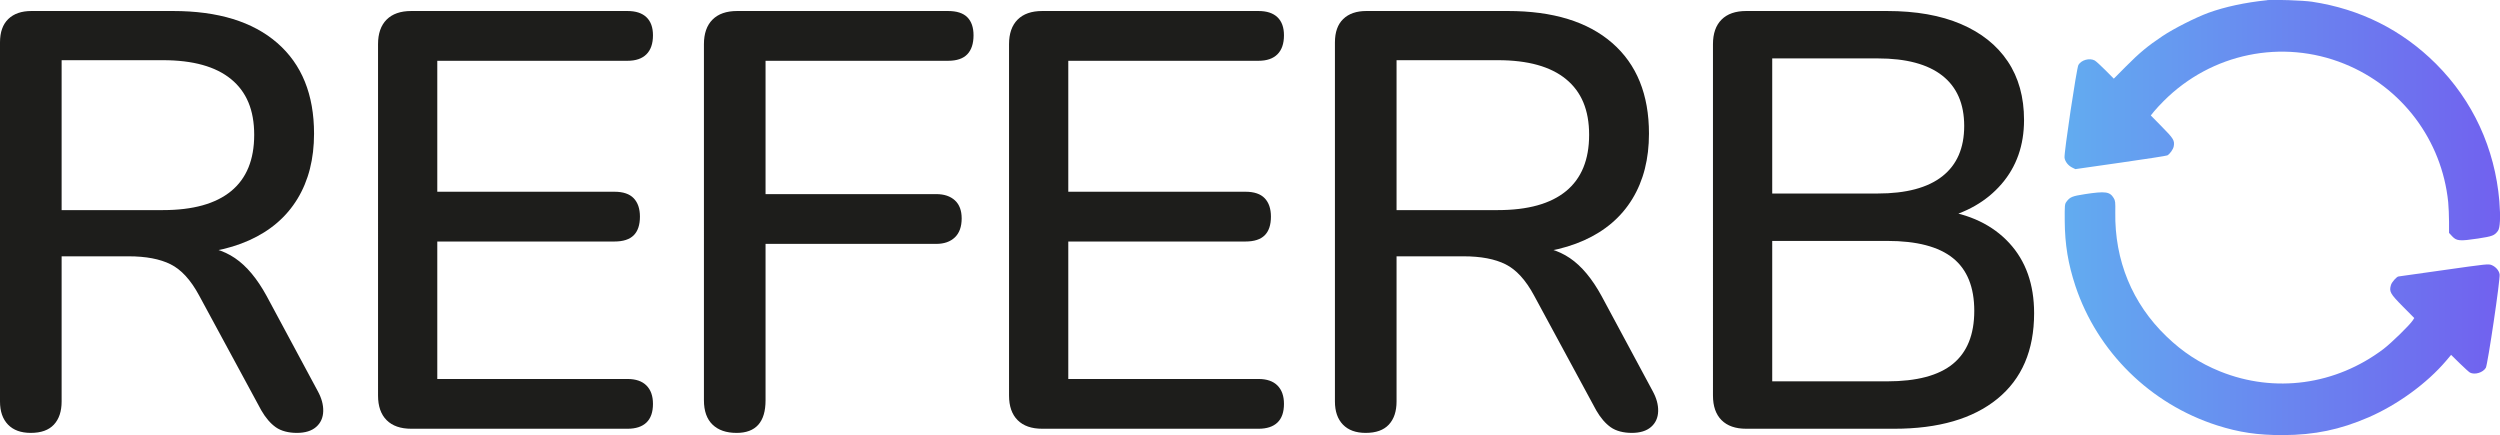
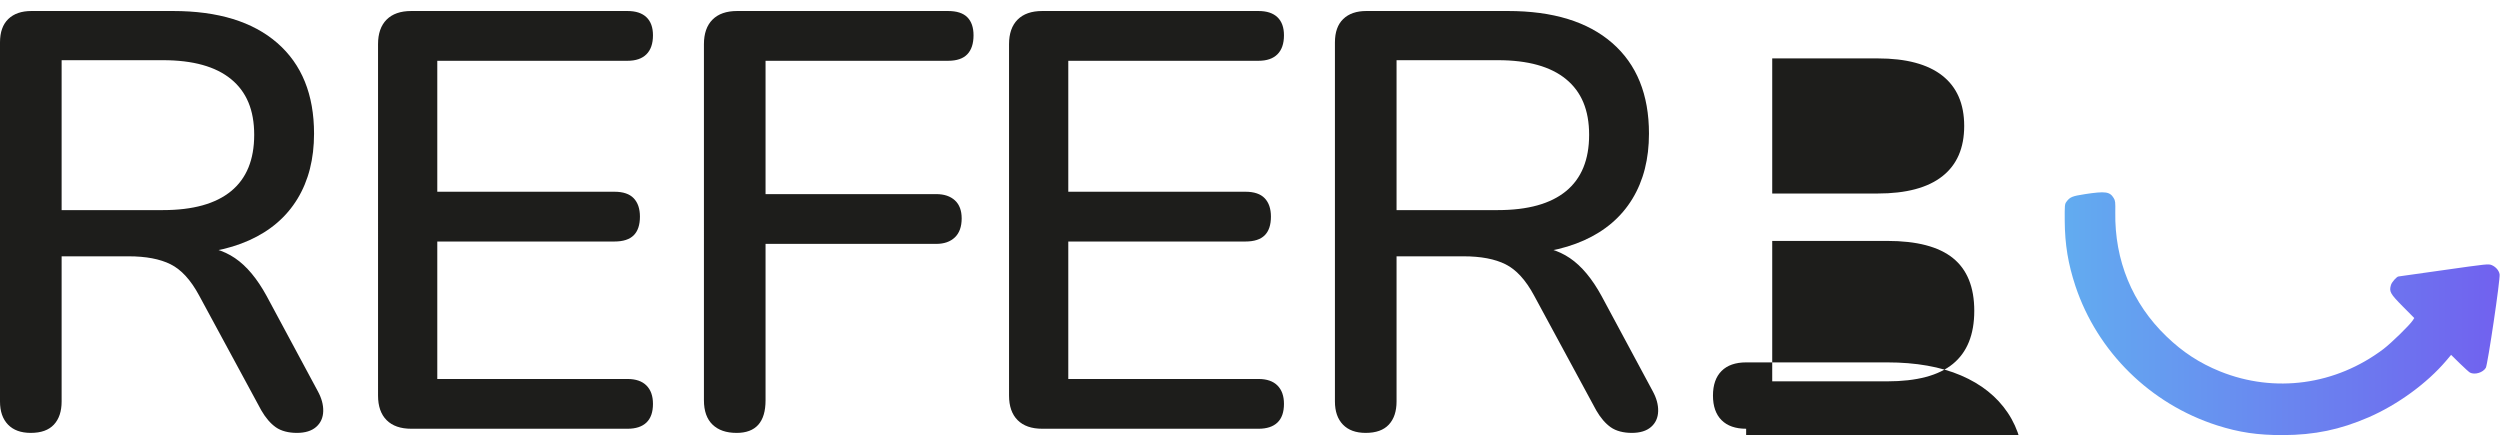
<svg xmlns="http://www.w3.org/2000/svg" id="Laag_1" viewBox="0 0 506.3 88.11">
  <defs>
    <style>
      .cls-1 {
        fill: url(#Naamloos_verloop_17);
      }

      .cls-2 {
        fill: #1d1d1b;
      }

      .cls-3 {
        fill: url(#Naamloos_verloop_7);
      }
    </style>
    <linearGradient id="Naamloos_verloop_7" data-name="Naamloos verloop 7" x1="418.1" y1="24.35" x2="506.3" y2="24.35" gradientUnits="userSpaceOnUse">
      <stop offset="0" stop-color="#62acf0" />
      <stop offset="1" stop-color="#7161ef" />
    </linearGradient>
    <linearGradient id="Naamloos_verloop_17" data-name="Naamloos verloop 17" x1="418.14" y1="63.53" x2="506.24" y2="63.53" gradientUnits="userSpaceOnUse">
      <stop offset="0" stop-color="#62acf0" />
      <stop offset="1" stop-color="#7161ef" />
    </linearGradient>
  </defs>
  <g>
    <path class="cls-2" d="M6.24,87.67c-2,0-3.54-.56-4.62-1.68s-1.62-2.68-1.62-4.68V8.59c0-2.08.56-3.66,1.68-4.74,1.12-1.08,2.68-1.62,4.68-1.62h28.68c9.12,0,16.16,2.16,21.12,6.48,4.96,4.32,7.44,10.44,7.44,18.36,0,5.12-1.12,9.52-3.36,13.2-2.24,3.68-5.5,6.48-9.78,8.4-4.28,1.92-9.42,2.88-15.42,2.88l1.08-1.68h3.12c3.2,0,5.98.8,8.34,2.4,2.36,1.6,4.5,4.16,6.42,7.68l10.32,19.2c.8,1.44,1.18,2.82,1.14,4.14-.04,1.32-.52,2.38-1.44,3.18-.92.8-2.22,1.2-3.9,1.2s-3.18-.38-4.26-1.14c-1.08-.76-2.06-1.9-2.94-3.42l-12.6-23.28c-1.68-3.12-3.6-5.22-5.76-6.3-2.16-1.08-5-1.62-8.52-1.62h-13.56v29.4c0,2-.52,3.56-1.56,4.68-1.04,1.12-2.6,1.68-4.68,1.68ZM12.48,42.55h20.52c6.08,0,10.68-1.28,13.8-3.84,3.12-2.56,4.68-6.36,4.68-11.4s-1.56-8.72-4.68-11.28c-3.12-2.56-7.72-3.84-13.8-3.84H12.48v30.36Z" />
    <path class="cls-2" d="M83.28,86.83c-2.16,0-3.82-.58-4.98-1.74-1.16-1.16-1.74-2.82-1.74-4.98V8.95c0-2.16.58-3.82,1.74-4.98s2.82-1.74,4.98-1.74h43.8c1.68,0,2.96.42,3.84,1.26.88.84,1.32,2.06,1.32,3.66,0,1.68-.44,2.96-1.32,3.84-.88.88-2.16,1.32-3.84,1.32h-38.52v26.52h35.88c1.76,0,3.06.44,3.9,1.32.84.88,1.26,2.12,1.26,3.72,0,1.68-.42,2.94-1.26,3.78s-2.14,1.26-3.9,1.26h-35.88v27.84h38.52c1.68,0,2.96.44,3.84,1.32.88.88,1.32,2.12,1.32,3.72,0,1.68-.44,2.94-1.32,3.78-.88.84-2.16,1.26-3.84,1.26h-43.8Z" />
    <path class="cls-2" d="M149.16,87.67c-2.08,0-3.7-.56-4.86-1.68-1.16-1.12-1.74-2.76-1.74-4.92V8.95c0-2.16.58-3.82,1.74-4.98,1.16-1.16,2.82-1.74,4.98-1.74h42.72c1.76,0,3.06.42,3.9,1.26.84.84,1.26,2.06,1.26,3.66,0,1.68-.42,2.96-1.26,3.84-.84.88-2.14,1.32-3.9,1.32h-36.96v27h34.56c1.6,0,2.86.42,3.78,1.26.92.84,1.38,2.06,1.38,3.66,0,1.68-.46,2.96-1.38,3.84-.92.88-2.18,1.32-3.78,1.32h-34.56v31.68c0,4.4-1.96,6.6-5.88,6.6Z" />
    <path class="cls-2" d="M211.07,86.83c-2.16,0-3.82-.58-4.98-1.74-1.16-1.16-1.74-2.82-1.74-4.98V8.95c0-2.16.58-3.82,1.74-4.98,1.16-1.16,2.82-1.74,4.98-1.74h43.8c1.68,0,2.96.42,3.84,1.26.88.84,1.32,2.06,1.32,3.66,0,1.68-.44,2.96-1.32,3.84-.88.88-2.16,1.32-3.84,1.32h-38.52v26.52h35.88c1.76,0,3.06.44,3.9,1.32.84.88,1.26,2.12,1.26,3.72,0,1.68-.42,2.94-1.26,3.78-.84.84-2.14,1.26-3.9,1.26h-35.88v27.84h38.52c1.68,0,2.96.44,3.84,1.32.88.88,1.32,2.12,1.32,3.72,0,1.68-.44,2.94-1.32,3.78-.88.84-2.16,1.26-3.84,1.26h-43.8Z" />
    <path class="cls-2" d="M276.59,87.67c-2,0-3.54-.56-4.62-1.68s-1.62-2.68-1.62-4.68V8.59c0-2.08.56-3.66,1.68-4.74,1.12-1.08,2.68-1.62,4.68-1.62h28.68c9.12,0,16.16,2.16,21.12,6.48,4.96,4.32,7.44,10.44,7.44,18.36,0,5.12-1.12,9.52-3.36,13.2-2.24,3.68-5.5,6.48-9.78,8.4-4.28,1.92-9.42,2.88-15.42,2.88l1.08-1.68h3.12c3.2,0,5.98.8,8.34,2.4,2.36,1.6,4.5,4.16,6.42,7.68l10.32,19.2c.8,1.44,1.18,2.82,1.14,4.14-.04,1.32-.52,2.38-1.44,3.18-.92.8-2.22,1.2-3.9,1.2s-3.18-.38-4.26-1.14-2.06-1.9-2.94-3.42l-12.6-23.28c-1.68-3.12-3.6-5.22-5.76-6.3-2.16-1.08-5-1.62-8.52-1.62h-13.56v29.4c0,2-.52,3.56-1.56,4.68-1.04,1.12-2.6,1.68-4.68,1.68ZM282.83,42.55h20.52c6.08,0,10.68-1.28,13.8-3.84,3.12-2.56,4.68-6.36,4.68-11.4s-1.56-8.72-4.68-11.28c-3.12-2.56-7.72-3.84-13.8-3.84h-20.52v30.36Z" />
-     <path class="cls-2" d="M353.63,86.83c-2.16,0-3.82-.58-4.98-1.74-1.16-1.16-1.74-2.82-1.74-4.98V8.95c0-2.16.58-3.82,1.74-4.98,1.16-1.16,2.82-1.74,4.98-1.74h28.56c5.84,0,10.82.88,14.94,2.64,4.12,1.76,7.28,4.28,9.48,7.56,2.2,3.28,3.3,7.24,3.3,11.88,0,5.12-1.52,9.44-4.56,12.96-3.04,3.52-7.16,5.88-12.36,7.08v-1.8c5.92.8,10.56,3.02,13.92,6.66,3.36,3.64,5.04,8.38,5.04,14.22,0,7.52-2.48,13.3-7.44,17.34-4.96,4.04-11.92,6.06-20.88,6.06h-30ZM358.91,39.19h21.36c5.76,0,10.12-1.16,13.08-3.48,2.96-2.32,4.44-5.72,4.44-10.2s-1.48-7.88-4.44-10.2c-2.96-2.32-7.32-3.48-13.08-3.48h-21.36v27.36ZM358.91,77.23h23.28c6,0,10.44-1.18,13.32-3.54,2.88-2.36,4.32-5.94,4.32-10.74s-1.44-8.36-4.32-10.68c-2.88-2.32-7.32-3.48-13.32-3.48h-23.28v28.44Z" />
+     <path class="cls-2" d="M353.63,86.83c-2.16,0-3.82-.58-4.98-1.74-1.16-1.16-1.74-2.82-1.74-4.98c0-2.16.58-3.82,1.74-4.98,1.16-1.16,2.82-1.74,4.98-1.74h28.56c5.84,0,10.82.88,14.94,2.64,4.12,1.76,7.28,4.28,9.48,7.56,2.2,3.28,3.3,7.24,3.3,11.88,0,5.12-1.52,9.44-4.56,12.96-3.04,3.52-7.16,5.88-12.36,7.08v-1.8c5.92.8,10.56,3.02,13.92,6.66,3.36,3.64,5.04,8.38,5.04,14.22,0,7.52-2.48,13.3-7.44,17.34-4.96,4.04-11.92,6.06-20.88,6.06h-30ZM358.91,39.19h21.36c5.76,0,10.12-1.16,13.08-3.48,2.96-2.32,4.44-5.72,4.44-10.2s-1.48-7.88-4.44-10.2c-2.96-2.32-7.32-3.48-13.08-3.48h-21.36v27.36ZM358.91,77.23h23.28c6,0,10.44-1.18,13.32-3.54,2.88-2.36,4.32-5.94,4.32-10.74s-1.44-8.36-4.32-10.68c-2.88-2.32-7.32-3.48-13.32-3.48h-23.28v28.44Z" />
  </g>
  <g>
-     <path class="cls-3" d="M459.16.04c-4.45.45-8.64,1.36-11.9,2.55-2.66.98-7.02,3.19-9.31,4.72-3,2-4.69,3.41-7.43,6.17l-2.43,2.45-1.71-1.72c-.93-.93-1.91-1.83-2.17-1.97-1.05-.55-2.69-.1-3.29.91-.36.62-2.95,17.91-2.81,18.81.12.78.71,1.53,1.5,1.95l.69.34,9.16-1.31c5.05-.72,9.31-1.38,9.47-1.47.52-.29,1.17-1.21,1.29-1.81.22-1.19-.02-1.6-2.4-4l-2.24-2.28.67-.83c.36-.45,1.26-1.41,1.97-2.12,9.64-9.64,23.95-12.59,36.52-7.52,11.71,4.72,19.79,15.48,21.07,28.02.09.98.17,2.78.17,4v2.24l.66.71c.88.93,1.52.98,5.19.43,2.95-.45,3.34-.6,4.05-1.55.45-.62.55-2.78.29-6.03-.91-10.69-5.36-20.33-12.84-27.81-6.88-6.86-15.33-11.09-25.1-12.57-1.74-.26-7.64-.47-9.05-.33Z" />
    <path class="cls-1" d="M422.23,39.32c-2.57.4-3.02.57-3.74,1.55-.34.45-.36.69-.34,3.86.03,4.81.69,8.74,2.17,13.21,4.45,13.33,15.17,23.88,28.69,28.21,4.5,1.43,8.22,1.98,13.34,1.97,6.41-.03,11.55-1.1,17.33-3.6,5.88-2.55,11.84-6.9,15.69-11.43l1.03-1.22,1.72,1.69c.95.93,1.9,1.79,2.1,1.9.98.5,2.64,0,3.21-.97.38-.66,2.97-18.1,2.79-18.95-.14-.78-.79-1.52-1.62-1.86-.66-.26-1.02-.21-9.71,1.02-4.97.71-9.07,1.29-9.14,1.29-.34,0-1.36,1.14-1.53,1.72-.4,1.34-.17,1.76,2.38,4.34l2.34,2.36-.31.48c-.64.98-4.36,4.6-5.95,5.81-9.67,7.29-22,8.98-33.07,4.52-4.16-1.69-7.57-3.91-10.86-7.09-6.93-6.66-10.52-15.41-10.36-25.17.03-2.05,0-2.33-.33-2.86-.79-1.29-1.67-1.41-5.84-.78Z" />
  </g>
</svg>